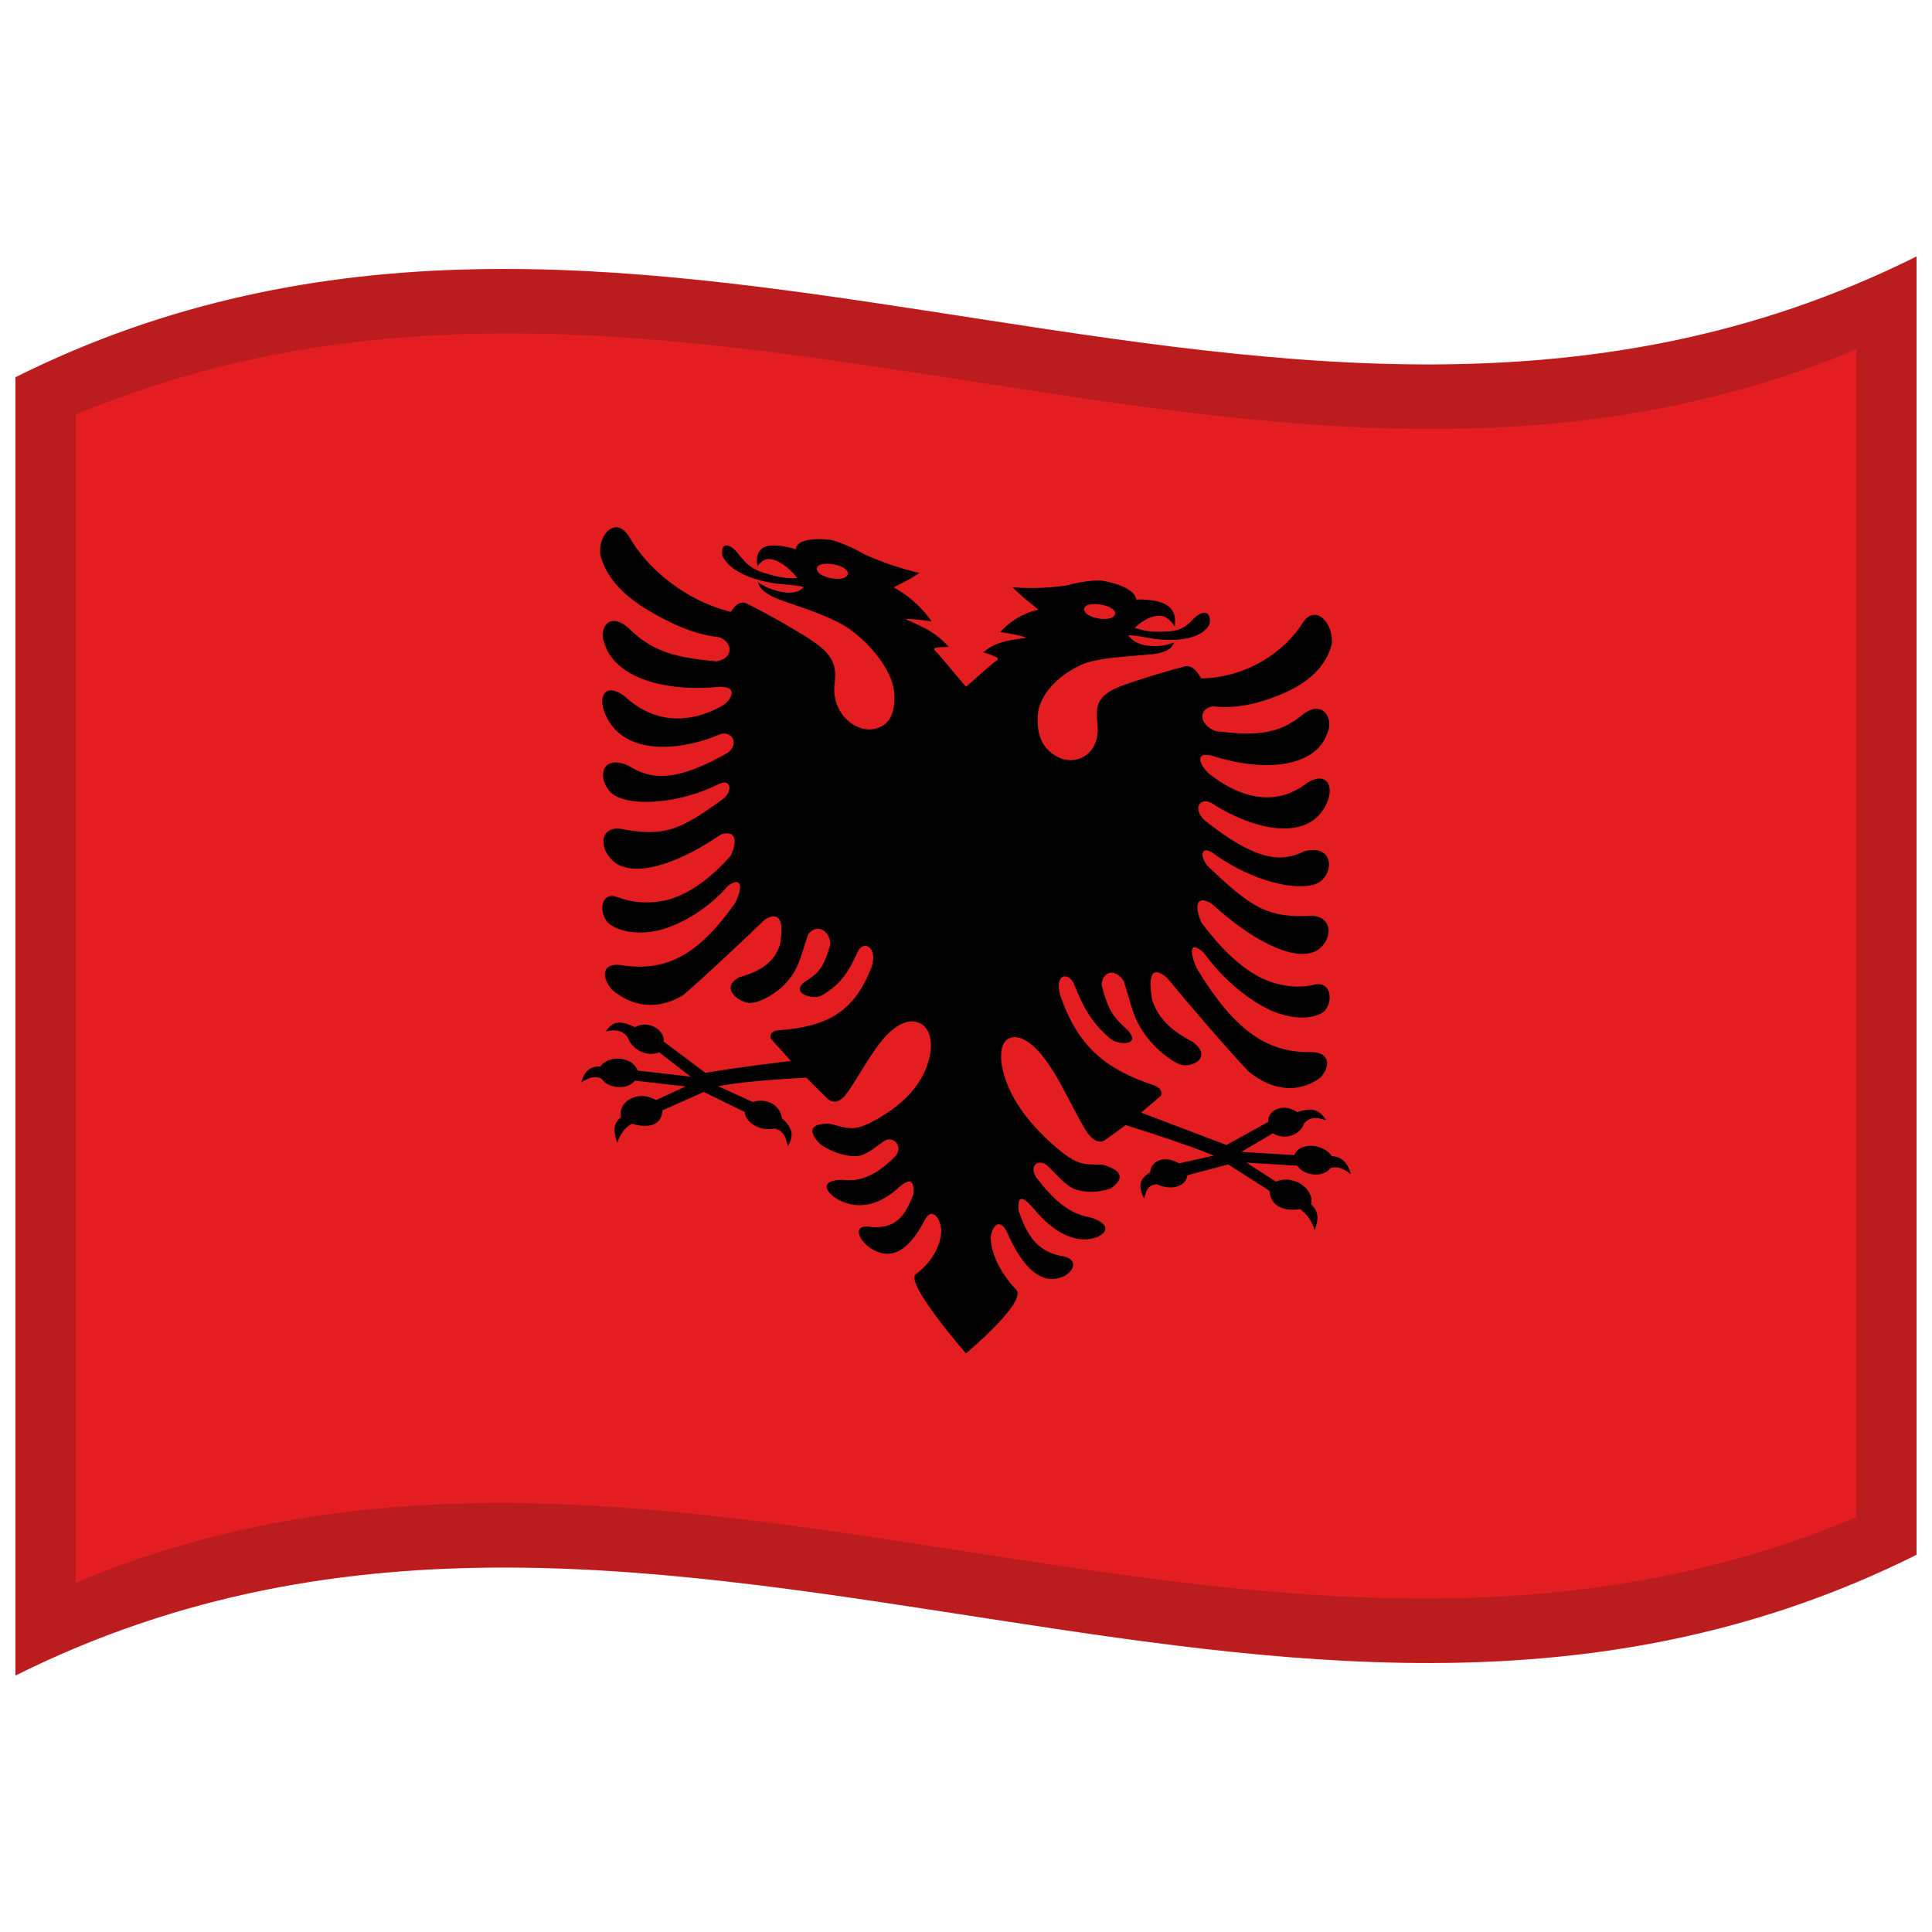
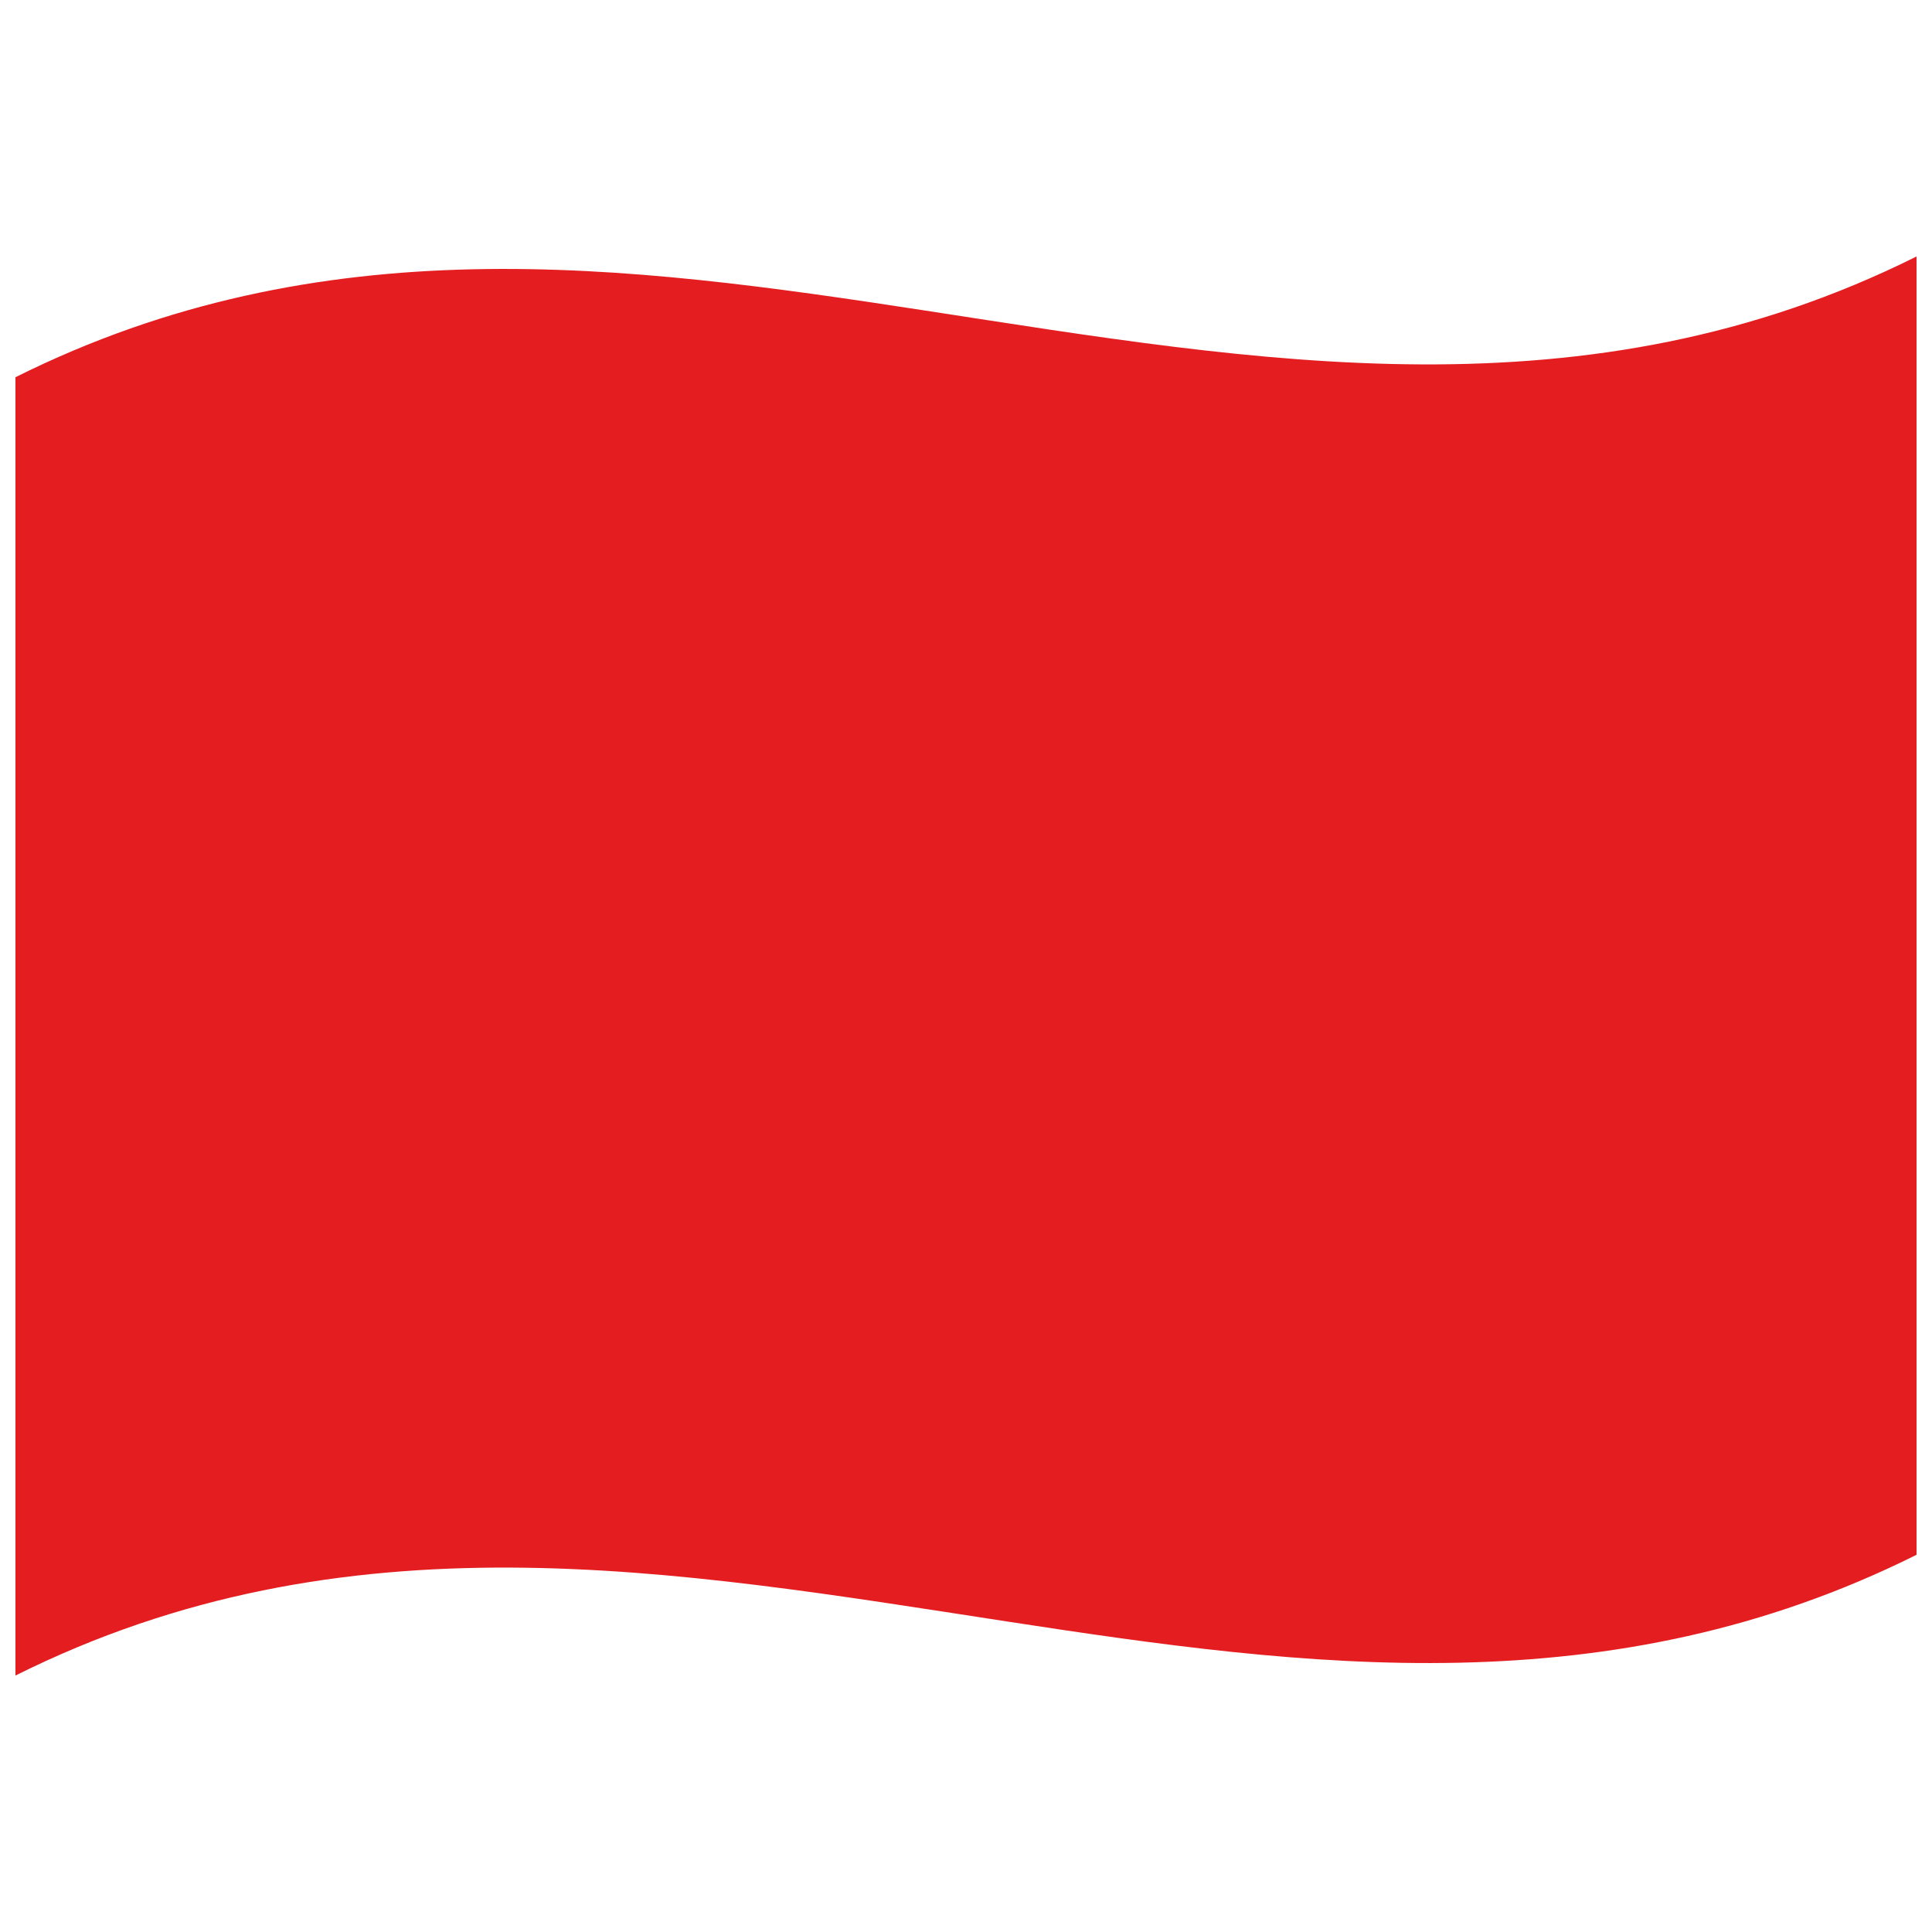
<svg xmlns="http://www.w3.org/2000/svg" id="svg2" version="1.1" viewBox="0 0 1000 1000">
  <defs />
  <path id="rect4" fill="#e41e20" d="M992,132.75 C821.17,217.97 650.97,187.17 478.74,160.72 C323.53,136.88 166.58,116.15 8,195.25 L8,867.25 C178.83,782.03 349.03,812.83 521.26,839.28 C676.47,863.12 833.42,883.85 992,804.75 L992,132.75" />
-   <path id="path3035" fill="#000000" d="M526.08,667.62 C531.45,674.15 500.51,700.09 500,700.51 C499.48,699.91 468.57,664.44 473.92,659.58 C480.08,655.27 487.05,646.62 487.2,636.65 C486.36,629.15 481.8,624.38 478.04,632.61 C473.04,641.99 463.28,656.03 448.85,644.77 C442.78,639.22 442.66,633.52 451.24,635.13 C461.85,635.85 467.94,631.57 472.81,618.03 C473.4,610.31 470.48,610.11 465.54,614.34 C459.2,620.24 447.63,628.07 434,621.03 C426.61,616.73 424.48,610.91 435.7,610.66 C446.46,612.15 454.8,607.12 463.59,598.32 C467.88,593.05 461.78,587.26 457.16,590.92 C453.34,593.56 448.25,598.03 443.72,598.42 C438.42,598.56 432.26,597.19 424.99,592.63 C417.45,585.21 419.71,581.54 429.12,581.62 C430.76,581.94 432.23,582.33 433.63,582.72 C438.52,584.06 442.25,585.02 449.59,581.61 C466.46,573.1 479.42,560.99 481.72,543.81 C482.77,532.4 476.9,528.36 471.31,528.63 C456.75,530.41 447.3,554.29 437.19,567.39 C433.61,570.95 431.13,570.65 428.73,569.09 C424.69,565.21 421.48,562.04 417.43,557.8 C417.38,557.8 387.9,559.06 371.71,562.23 L389.66,570.41 C396.81,567.93 404.24,572.38 404.66,578.81 C411.02,584.17 410.56,588.59 407.79,593.27 C406.9,589.55 406.21,585.72 401.15,584.12 C393.54,585.78 385.88,581.15 385.45,575.54 L364.27,565.2 L342.88,574.71 C342.5,582.62 335.43,584.22 327.05,581.62 C323.21,583.8 320.93,587.24 319.51,591.46 C317.2,585.04 317.65,581.28 321.36,578.31 C319.67,570.09 330.27,563.92 339.53,569.39 L354.92,562.35 L328.58,559.36 C325,564.21 314.99,563.79 311.25,558.2 C308.37,557.3 306.31,556.81 300.79,560.28 C302.7,554.08 305.62,551.88 310.72,551.98 C315.03,545.91 327.49,546.76 330.03,554.12 L357.46,557.28 L341.18,544.68 C334.74,547.32 326.99,543.26 324.87,536.77 C322.26,533.79 319.63,532.47 313.58,533.84 C316.84,528.87 320.68,527.72 328.6,531.68 C336.08,527.49 344.42,533.8 343.5,539.12 L365.16,555.32 C380.91,552.52 409.34,549.15 409.35,549.15 C405.95,545.3 402.53,541.67 399.14,537.79 C398.12,535.4 399.63,533.71 402.38,533.33 C427.93,531.49 442.11,524.13 451.14,500.46 C454.38,490.4 447.3,486.49 444.11,492.26 C440.27,500.7 436.13,509.44 424.74,515.55 C420.49,517.25 409.51,514.38 416.02,508.55 C423.25,503.83 426.18,501.9 429.82,488.65 C429.4,481.53 422.84,477.74 418.26,483.63 C413.85,496.78 413.31,502.43 405.36,510.3 C399.05,516.21 391.56,519.49 387.43,519.1 C380.21,517.79 373.43,510.49 382.7,505.82 C396.68,501.95 401.53,495.74 403.72,488.95 C405.82,476.97 403.68,471.24 395.9,475.97 C385.11,486.33 364.47,505.85 353.66,515.02 C341.3,522.64 327.93,521.83 316.6,512.17 C310.45,504.52 312.37,497.76 322.43,499.7 C344.97,502.93 361.52,494.28 380.31,467.65 C383.84,461.38 385.13,452.73 376.92,458.4 C367.51,469.35 354.24,477.95 341.6,481.38 C328.77,484.47 318.86,481.55 314.56,477.51 C309.9,472.16 310.76,461.42 319.39,464.28 C326.47,467.05 335.93,468.3 346.24,465.57 C356.46,462.58 366.84,455.63 378.17,443.01 C381.88,435.36 380.9,429.17 372.99,432 C354.38,444.91 331.14,454.65 318.79,446.86 C310.03,440.56 309.6,427.8 321.03,428.94 C343.97,433.4 352.22,429.61 374.28,413.5 C379,410.09 379.18,401.88 370.99,406.32 C352.39,415.57 327.75,417.83 317.65,411.43 C309.04,405.16 309.84,389.8 325.02,396.15 C337.19,403.97 349.96,404.74 376.62,389.7 C383.01,384.69 378.57,378.13 372.84,380.02 C351.28,389.21 320.96,391.58 312.52,367.76 C309.68,358.37 314.78,353.85 323.38,360.43 C341.96,377.7 362.12,372.07 373.98,365.2 C377.34,363.35 383.37,355.43 372.69,355.46 C344.72,358.31 317.95,351.25 312.62,332.26 C310.04,325.74 315.06,315.88 325.52,325.28 C339.01,338.74 352.78,340.46 370.64,342.33 C379.67,341.03 379.72,332.52 372.19,329.79 C358.14,328.38 344.49,321.41 333.34,314.57 C322.43,307.62 313.77,298.98 310.72,287.2 C309.38,276.59 318.92,266.66 325.67,277.86 C335.13,294.6 355.33,311.13 378.27,316.69 L378.31,316.63 C379.74,314.53 382.26,310.86 386.14,312.21 C392.83,315.51 400.81,319.83 409.04,324.64 C426.89,335.14 433.93,339.96 432.01,353.62 C430.14,368.07 441.2,378.3 451.14,377.54 C459.68,376.38 464.03,370.24 462.7,357.21 C461.24,346.82 451.03,333.45 439.04,325.11 C431.26,319.94 419.74,315.97 405.71,311.16 C397.04,308.25 393.1,304.87 392.36,301.37 C392.51,301.49 398.09,305.87 407.5,306.77 C412.09,306.89 414.62,305.64 415.97,303.85 C413.87,303.23 410.8,302.91 407.4,302.62 C405.49,302.46 403.5,302.29 401.58,302.05 C394.25,301.01 378.69,297.57 373.93,287.71 C372.92,281.23 376.58,280.79 380.86,285.14 C385.16,290.08 386.93,293.85 395.5,296.55 L396.24,296.77 C401.29,298.26 406.22,299.64 412.69,299.13 C408.67,294.18 403.04,289.42 397.74,289.29 C395.94,289.46 393.97,290.52 392.01,293.01 C391,285.9 392.77,278.77 411.94,284.27 C412.19,279.03 422.57,278.42 429.82,279.43 C433.75,280.19 441.53,283.43 447.35,286.88 C456.44,290.89 465.37,294.15 475.94,296.55 C469.8,300.6 468.68,300.77 462.54,304.05 C471.83,308.94 478.85,316.62 482.22,321.67 C482.08,321.64 471.55,319.97 468.67,320.47 C480.02,325.39 484.97,328.07 491.04,334.81 C488.93,334.84 485.83,334.98 484.46,335.21 C483.08,335.59 483.41,336.34 484.56,337.42 C486.92,339.65 497.1,352.27 500,355.44 C502.91,353.16 513.07,343.7 515.44,342.19 C516.6,341.46 516.91,340.81 515.54,340.02 C514.17,339.36 511.07,338.26 508.96,337.59 C515.04,332.7 519.95,331.59 531.33,330.12 C528.41,328.72 517.9,327.18 517.78,327.16 C521.18,323.11 528.11,317.65 537.46,315.56 C531.32,310.41 530.21,309.91 524.06,303.97 C534.65,304.82 543.56,304.25 552.65,302.92 C558.47,301.18 566.22,300.18 570.18,300.54 C577.41,301.57 587.81,305.08 588.06,310.31 C607.2,309.92 609.01,317.24 607.99,324.17 C606.05,321.23 604.02,319.64 602.26,319.02 C596.91,317.8 591.34,321.07 587.31,324.96 C593.8,327.21 598.71,327.1 603.76,326.89 L604.5,326.85 C613.1,326.28 614.84,322.92 619.14,318.98 C623.43,315.62 627.07,316.91 626.07,323.13 C621.26,332.03 605.82,331.66 598.42,330.81 C596.51,330.55 594.51,330.2 592.6,329.86 C589.2,329.25 586.11,328.75 584.03,328.8 C585.36,330.92 587.96,332.9 592.5,333.98 C601.97,335.57 607.47,332.54 607.64,332.45 C606.89,335.79 602.99,338.19 594.29,338.84 C580.25,339.98 568.73,340.66 560.96,343.58 C548.92,348.46 538.77,358.65 537.3,368.67 C535.98,381.26 540.35,388.78 548.86,392.46 C558.82,396.18 569.86,389.13 567.99,374.11 C566.06,359.82 573.11,357.2 590.96,351.45 C599.19,348.82 607.17,346.5 613.86,344.81 C617.69,344.38 620.27,348.65 621.69,351.06 L621.73,351.13 C644.74,350.82 664.8,337.75 674.33,322.28 C681.08,312.05 690.61,323.16 689.28,333.58 C686.22,345.04 677.59,352.59 666.66,357.83 C655.47,362.9 641.92,367.3 627.81,365.6 C620.24,366.66 620.37,375.21 629.36,378.48 C647.24,380.52 660.99,381.22 674.48,369.72 C684.94,361.83 689.97,372.18 687.38,378.42 C681.98,396.98 655.35,400.21 627.31,391.16 C616.54,388.72 622.69,398.03 626.02,400.61 C637.94,410.17 657.99,419.86 676.62,405.18 C685.22,399.81 690.32,404.87 687.48,413.92 C678.91,437.08 648.85,429.74 627.16,415.69 C621.4,412.5 617,418.06 623.38,424.52 C649.96,445.53 662.89,446.69 674.98,440.66 C690.09,436.5 691.07,451.73 682.35,456.95 C672.09,462.12 647.78,455.84 629.01,442.39 C620.79,436.12 621.01,444.39 625.72,448.84 C647.58,469.69 656.21,475.32 678.97,474.02 C690.3,474.41 690.07,487.03 681.21,492.23 C668.74,498.44 645.75,484.78 627.01,467.64 C619.08,463.02 618.12,468.97 621.83,477.47 C633.15,492.67 643.56,501.78 653.76,506.63 C664.1,511.23 673.52,511.4 680.61,509.58 C689.19,507.86 690.14,518.61 685.44,523.43 C681.13,526.95 671.26,528.58 658.4,523.26 C645.79,517.64 632.49,506.23 623.08,493.15 C614.85,485.58 616.16,494.53 619.69,501.62 C638.43,532.51 655.09,544.66 677.57,544.58 C687.58,544.03 689.6,550.91 683.4,557.83 C672.05,566.05 658.73,564.71 646.34,554.68 C635.57,543.45 614.94,519.29 604.1,506.17 C596.31,499.48 594.17,504.62 596.28,517.15 C598.45,524.44 603.36,532.08 617.3,539.23 C626.51,546.03 619.84,551.81 612.57,551.38 C608.49,550.78 600.93,545.62 594.64,538.07 C586.69,528.12 586.14,522.29 581.74,507.95 C577.19,500.85 570.61,502.71 570.18,509.75 C573.81,524.01 576.76,526.82 583.98,533.49 C590.49,541.08 579.52,540.97 575.26,538.08 C563.9,528.82 559.71,518.76 555.89,509.25 C552.74,502.63 545.59,504.26 548.86,515.38 C557.85,541.6 572.12,553.45 597.62,561.88 C600.35,562.96 601.87,565.06 600.86,567.17 C597.47,570.18 594.05,572.93 590.65,575.88 L634.84,592.65 L656.5,580.67 C655.58,575.17 663.93,570.35 671.4,575.67 C679.31,572.89 683.16,574.51 686.42,579.88 C680.36,577.76 677.74,578.7 675.13,581.3 C672.99,587.53 665.28,590.39 658.82,586.63 L642.54,596.19 L669.97,597.89 C672.5,590.95 685,591.84 689.28,598.36 C694.37,598.84 697.3,601.33 699.21,607.7 C693.69,603.7 691.63,603.95 688.75,604.51 C684.98,609.7 675.01,608.76 671.42,603.35 L645.08,601.76 L660.47,611.62 C669.73,607.73 680.32,615.4 678.64,623.34 C682.34,626.81 682.8,630.63 680.49,636.74 C679.08,632.36 676.77,628.57 672.95,625.84 C664.58,627.19 657.5,624.32 657.12,616.37 L635.73,602.72 L614.55,608.3 C614.12,613.85 606.48,616.6 598.85,612.99 C593.75,613.29 593.1,616.89 592.21,620.41 C589.44,614.98 588.97,610.48 595.34,606.77 C595.77,600.42 603.18,597.92 610.34,602.15 L628.29,598.14 C612.18,591.42 582.58,582.35 582.57,582.35 C578.52,585.49 575.31,587.77 571.27,590.51 C568.89,591.38 566.39,590.98 562.81,586.39 C552.73,570.42 543.16,543.65 528.69,537.47 C523.09,535.49 517.23,537.69 518.28,549.46 C520.57,567.28 533.58,583.51 550.41,596.99 C557.75,602.57 561.49,602.68 566.37,602.74 C567.77,602.76 569.24,602.78 570.88,602.92 C580.26,605.49 582.58,609.76 575.01,615.09 C567.74,617.62 561.61,617.22 556.28,615.53 C551.82,613.83 546.62,607.79 542.84,604.04 C538.24,599.02 532.1,602.91 536.41,609.5 C545.18,620.93 553.59,628.5 564.3,630.09 C575.44,633.53 573.46,638.74 566,640.95 C552.42,644.08 540.79,632.74 534.46,624.94 C529.54,619.23 526.59,618.47 527.19,626.42 C532.05,641.4 538.19,647.6 548.76,650.02 C557.26,650.94 557.27,656.58 551.15,660.36 C536.75,667.35 526.96,650.3 521.96,639.39 C518.22,630.07 513.65,633.32 512.8,640.61 C512.94,650.55 519.95,661.46 526.08,667.62 M430.85,291.98 C425.62,291.4 423.06,292.29 422.72,294.39 C423.05,296.61 425.65,298.5 430.85,299.43 C436.11,300 438.61,299 438.94,296.85 C438.62,294.68 436.08,292.9 430.85,291.98 M569.15,312.8 C563.89,312.23 561.39,313.23 561.06,315.34 C561.38,317.54 563.92,319.33 569.15,320.25 C574.38,320.8 576.94,319.65 577.28,317.49 C576.95,315.33 574.35,313.69 569.15,312.8" />
-   <path fill="#1A1A1A" opacity="0.2" d="M8,195.25 C178.83,110.03 349.03,140.83 521.26,167.28 C676.47,191.12 833.42,211.85 992,132.75 L992,804.75 C821.17,889.97 650.97,859.17 478.74,832.72 C323.53,808.88 166.58,788.15 8,867.25 L8,195.25 M39.25,214.64 L39.25,819.14 C345.81,690.88 650.43,915.18 960.75,785.36 L960.75,180.86 C654.19,309.12 349.57,84.82 39.25,214.64" />
</svg>